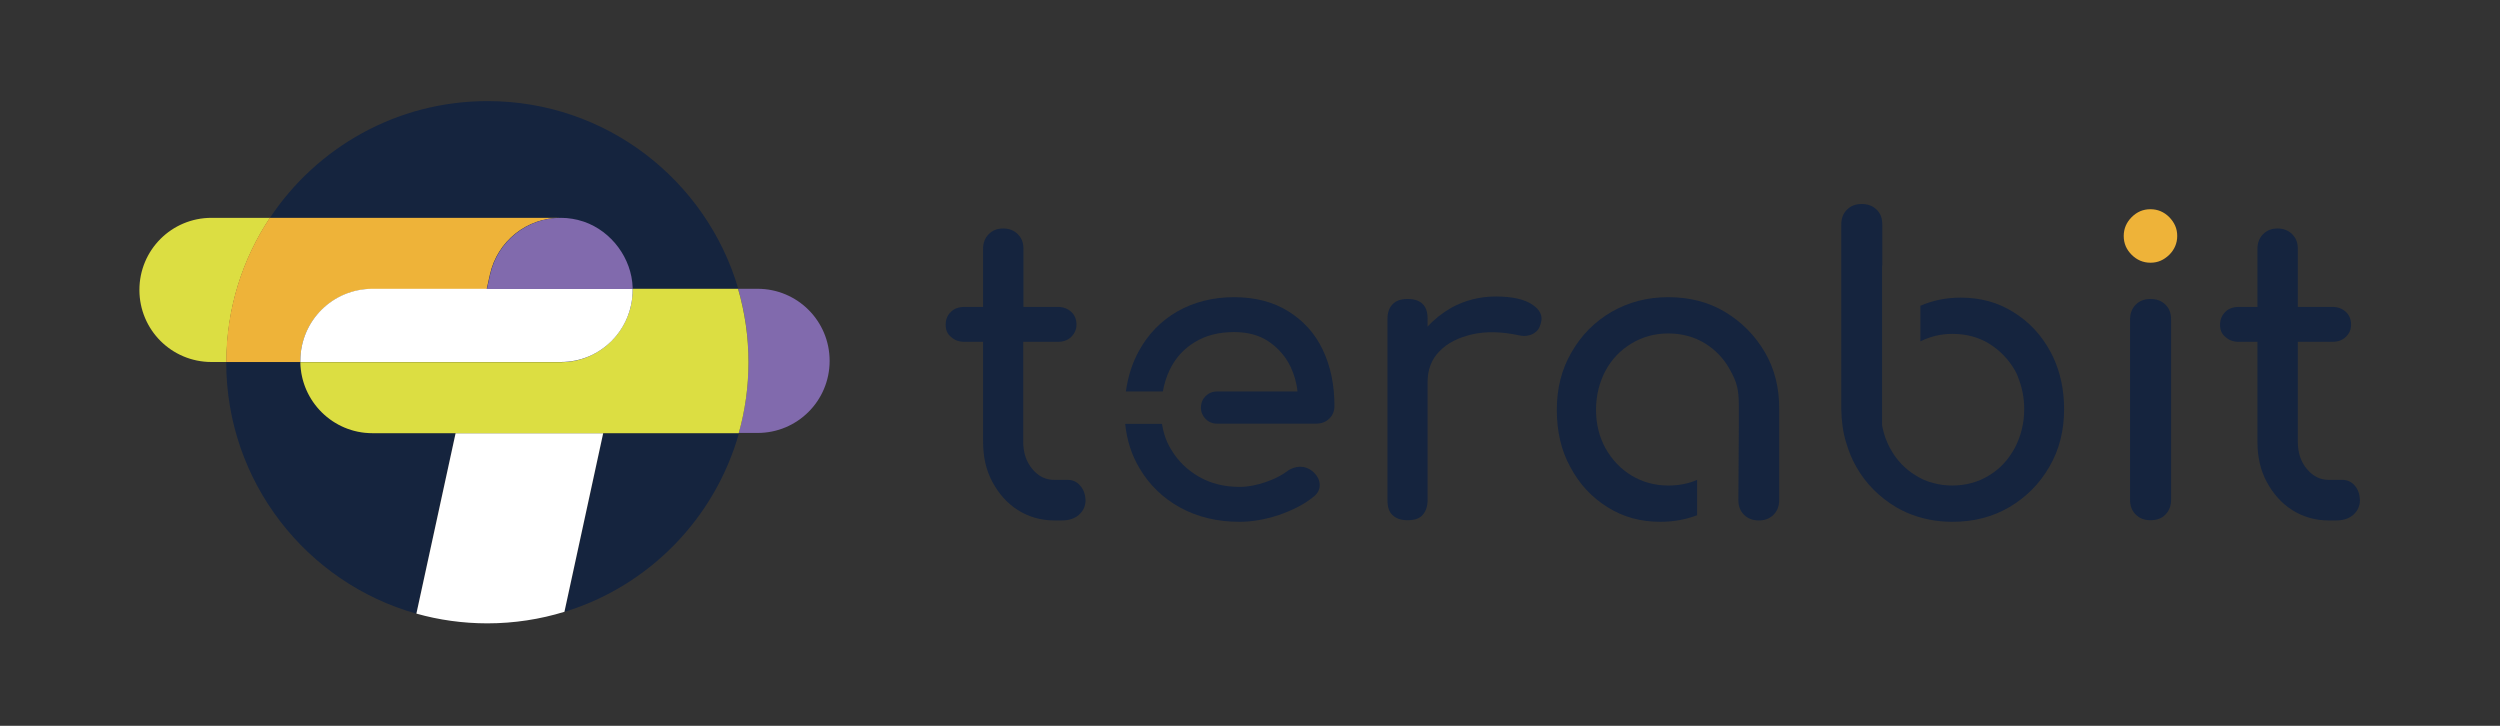
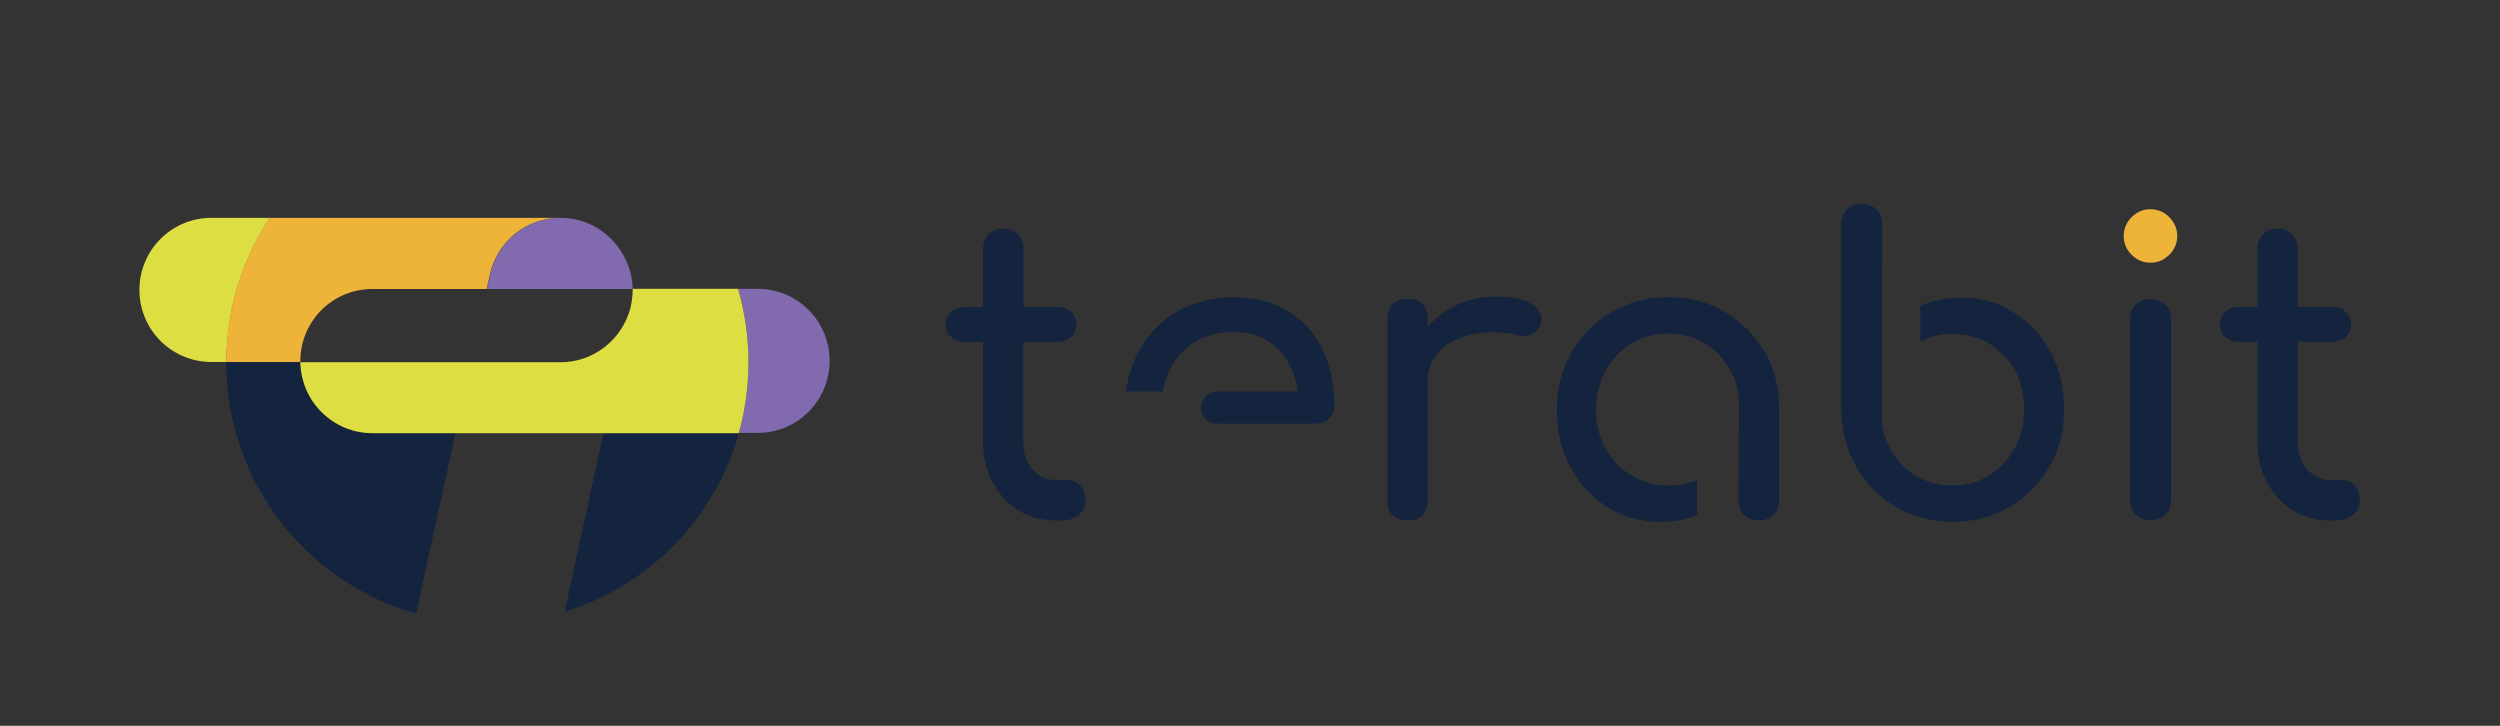
<svg xmlns="http://www.w3.org/2000/svg" version="1.1" id="Livello_1" x="0px" y="0px" viewBox="0 0 1102.9 320.2" style="enable-background:new 0 0 1102.9 320.2;" xml:space="preserve">
  <rect x="0" y="0" width="1102.9" height="320.2" fill="#333333" stroke="none" />
  <style type="text/css">
	.st0{fill:#15243E;}
	.st1{fill:#EEB339;}
	.st2{fill:#DCDE42;}
	.st3{fill:#FFFFFF;}
	.st4{fill:#816AAD;}
</style>
  <g>
    <g>
      <g>
        <path class="st0" d="M476.5,214.2c-1.5-1.7-3.3-2.5-5.4-2.5h-6c-3.9,0-7-1.6-9.7-4.8c-2.7-3.3-4-7.3-4-12v-44.1h15.2     c2.5,0,4.5-0.7,6-2.2s2.3-3.3,2.3-5.3c0-2.4-0.7-4.2-2.3-5.7s-3.6-2.2-6-2.2h-15.1v-25.7c0-2.7-0.8-4.7-2.5-6.4     c-1.7-1.7-3.9-2.5-6.4-2.5c-2.7,0-4.7,0.8-6.4,2.5c-1.7,1.7-2.5,3.9-2.5,6.4v25.7h-8.2c-2.5,0-4.5,0.7-6,2.2     c-1.6,1.5-2.3,3.4-2.3,5.7c0,2.2,0.7,4,2.3,5.3c1.6,1.5,3.6,2.2,6,2.2h8.2V195c0,6.5,1.3,12.4,4.1,17.6     c2.8,5.2,6.5,9.4,11.2,12.4s10.2,4.6,16.1,4.6h3.3c3.1,0,5.7-0.8,7.6-2.5s2.9-3.9,2.9-6.4C478.8,218,478,215.9,476.5,214.2z" />
        <path class="st0" d="M675.9,134.3c-3.5-2.3-8.8-3.5-16-3.5c-7.1,0-13.7,1.7-19.7,5c-4,2.3-7.5,5.1-10.4,8.3v-3.4     c0-3-0.7-5.2-2.2-6.6c-1.5-1.5-3.7-2.2-6.6-2.2s-5.1,0.7-6.6,2.3c-1.6,1.6-2.3,3.7-2.3,6.6v79.9c0,3,0.7,5.2,2.3,6.6     c1.6,1.5,3.7,2.2,6.6,2.2c3,0,5.2-0.7,6.6-2.3s2.2-3.7,2.2-6.6v-52.2c0-5.4,1.8-10,5.3-13.5c3.5-3.6,8.3-6,14.4-7.4     s12.9-1.2,20.5,0.4c1.6,0.4,3,0.4,4.2,0.1c1.3-0.2,2.4-0.8,3.5-1.7c1-0.8,1.7-2.2,2.1-3.9C680.7,139.4,679.4,136.6,675.9,134.3z" />
        <path class="st0" d="M778.6,155.4c-4.4-7.5-10.3-13.4-17.6-17.8c-7.4-4.4-15.7-6.5-25-6.5s-17.6,2.2-25.1,6.5     c-7.5,4.4-13.3,10.3-17.6,17.8c-4.4,7.5-6.5,16-6.5,25.4s1.9,17.9,6,25.3c4,7.5,9.4,13.3,16.3,17.6c6.9,4.4,14.7,6.5,23.4,6.5     c5.8,0,11.2-1,16.2-2.9v-15.6c-3.9,1.7-8.1,2.5-12.7,2.5c-5.9,0-11.4-1.5-16.2-4.4s-8.6-6.9-11.5-12c-2.8-5.1-4.2-10.8-4.2-17     c0-6.4,1.5-12.2,4.2-17.3c2.8-5.1,6.6-9.1,11.5-12c4.8-2.9,10.2-4.4,16.2-4.4s11.5,1.5,16.2,4.4s8.5,6.9,11.2,12     c2.8,5.1,3.7,8.2,3.7,15.6c0,2.3,0,5.7,0,8.7l-0.2,32.8c0,2.7,0.8,4.8,2.5,6.5s3.9,2.5,6.5,2.5s4.8-0.8,6.5-2.5s2.5-3.9,2.5-6.5     v-39.9C785,171.4,783,162.9,778.6,155.4z" />
        <path class="st1" d="M948.7,92.3c-3.3,0-6,1.2-8.3,3.5s-3.5,5.1-3.5,8.3c0,3.3,1.2,6,3.5,8.3s5.1,3.5,8.3,3.5     c3.3,0,5.9-1.2,8.3-3.5c2.3-2.3,3.5-5.1,3.5-8.3c0-3.3-1.2-5.9-3.5-8.3C954.7,93.5,951.9,92.3,948.7,92.3z" />
        <path class="st0" d="M948.7,131.9c-2.7,0-4.8,0.8-6.5,2.5s-2.5,3.9-2.5,6.6v79.5c0,2.7,0.8,4.8,2.5,6.5s3.9,2.5,6.5,2.5     c2.8,0,5-0.8,6.6-2.5c1.7-1.7,2.5-3.9,2.5-6.5V141c0-2.8-0.8-5-2.5-6.6C953.6,132.7,951.5,131.9,948.7,131.9z" />
        <path class="st0" d="M1038.8,214.2c-1.5-1.7-3.3-2.5-5.4-2.5h-6c-3.9,0-7-1.6-9.7-4.8s-4-7.3-4-12v-44.1h15.2     c2.5,0,4.5-0.7,6-2.2c1.6-1.5,2.3-3.3,2.3-5.3c0-2.4-0.7-4.2-2.3-5.7c-1.6-1.5-3.6-2.2-6-2.2h-15.2v-25.7c0-2.7-0.8-4.7-2.5-6.4     c-1.7-1.7-3.9-2.5-6.4-2.5c-2.7,0-4.7,0.8-6.4,2.5s-2.5,3.9-2.5,6.4v25.7h-8.2c-2.5,0-4.5,0.7-6,2.2s-2.3,3.4-2.3,5.7     c0,2.2,0.7,4,2.3,5.3c1.6,1.5,3.6,2.2,6,2.2h8.2V195c0,6.5,1.3,12.4,4.1,17.6c2.8,5.2,6.5,9.4,11.2,12.4s10.2,4.6,16.1,4.6h3.3     c3.1,0,5.7-0.8,7.6-2.5s2.9-3.9,2.9-6.4C1041,218,1040.3,215.9,1038.8,214.2z" />
        <path class="st0" d="M905.8,157.6c-0.4-0.7-0.7-1.5-1.1-2.2c-4-7.5-9.4-13.3-16.3-17.6c-6.9-4.4-14.7-6.5-23.4-6.5     c-6.4,0-12.3,1.2-17.8,3.6v15.7c4.4-2.2,9.1-3.3,14.1-3.3c3.3,0,6.3,0.4,9.1,1.2c2.5,0.7,5,1.8,7.1,3.1     c4.7,2.9,8.6,6.9,11.4,11.8c0.5,1,1,1.8,1.3,2.8c1.8,4.4,2.8,9.1,2.8,14.3c0,6.3-1.5,12.1-4.2,17.2c-2.8,5.1-6.5,9.2-11.4,12.1     c-4.7,2.9-10.2,4.4-16.2,4.4c-2.9,0-5.7-0.4-8.3-1.1c-2.8-0.7-5.3-1.8-7.7-3.3c-4.8-2.9-8.6-6.9-11.4-12.1     c-0.5-0.8-0.8-1.7-1.2-2.5c-1.1-2.4-1.8-5-2.3-7.5v-14.3V170v-52c0-0.4,0-0.7,0.1-1.1V99.1c0-2.8-0.8-5-2.5-6.6     c-1.7-1.7-3.9-2.5-6.6-2.5c-2.7,0-4.8,0.8-6.5,2.5s-2.5,3.9-2.5,6.6V170v10.5c0.1,5.2,0.7,10,2.1,14.6c1.1,3.7,2.5,7.4,4.5,10.8     c4.2,7.5,10.2,13.4,17.5,17.8c2.9,1.7,6,3.1,9.2,4.1c5,1.6,10.2,2.4,15.8,2.4c9.4,0,17.8-2.2,25.1-6.5     c7.4-4.4,13.3-10.3,17.6-17.8c4.4-7.5,6.5-16,6.5-25.4C910.6,172.1,909,164.5,905.8,157.6z" />
      </g>
      <g>
-         <path class="st0" d="M502.6,206.4c4.4,7.5,10.4,13.3,18,17.5c7.7,4.2,16.4,6.3,26.3,6.3c5.4,0,11.2-1,17.3-3     c6-2.1,11-4.6,15.1-7.9c2.1-1.6,3-3.4,2.9-5.6c-0.1-2.2-1.2-4.1-3.3-5.9c-1.6-1.3-3.4-1.9-5.4-1.9c-2.1,0.1-4,0.7-5.8,2.1     c-2.4,1.8-5.6,3.4-9.4,4.7c-3.9,1.3-7.6,2.1-11.4,2.1c-6.8,0-12.8-1.5-18-4.5s-9.3-7-12.3-12.1c-2.1-3.4-3.3-7.1-4-11.2h-16.2     C497.1,194.2,499.2,200.6,502.6,206.4z" />
        <path class="st0" d="M583.5,154.2c-3.5-7.3-8.6-12.8-15.2-16.9c-6.6-4.1-14.6-6.2-23.9-6.2c-9.4,0-17.8,2.2-25,6.3     c-7.3,4.2-12.9,10-17,17.5c-2.9,5.3-4.8,11.2-5.7,17.8H513c0.6-3.4,1.6-6.5,3-9.5c2.5-5.2,6.2-9.3,11-12.2     c4.8-3,10.6-4.5,17.4-4.5c5.9,0,11,1.3,15.2,4.1c4.1,2.8,7.4,6.4,9.7,11.1c1.6,3.4,2.7,7,3.1,11h-42.1h6.6c-4,0-7.1,3.1-7.1,7.1     c0,3.9,3.1,7.1,7,7.1h0.1h43.6c2.4,0,4.4-0.7,5.9-2.2c1.6-1.5,2.3-3.4,2.3-5.7C588.7,169.8,587,161.5,583.5,154.2z" />
      </g>
    </g>
    <g>
      <g>
-         <path class="st0" d="M247.5,96.1c-14.7-0.1-28,10.1-31.3,25.1l-1.4,6.3h-50.4c-17.6,0-31.8,14.2-31.8,31.8c0,0.2,0,0.3,0,0.5     h75.3h39.5c14.8,0,27.3-10.1,30.8-23.9c0.7-2.6,1-5.3,1-8c0-0.2,0-0.3,0-0.5h46.5c-14-47.8-58.2-82.8-110.6-82.8     c-40.1,0-75.4,20.5-96,51.5H247.5C247.4,96.1,247.4,96.1,247.5,96.1z" />
        <path class="st0" d="M249.1,269.9c37.2-11.4,66.3-41.2,76.9-78.8h-59.8L249.1,269.9z" />
        <path class="st0" d="M164.3,191.1c-17.4,0-31.5-14-31.8-31.3H99.8c0,52.8,35.5,97.3,83.8,110.9l17.3-79.6H164.3z" />
        <path class="st2" d="M93.3,96.1c-17.6,0-31.8,14.2-31.8,31.8s14.2,31.8,31.8,31.8h6.6c0-23.6,7.1-45.4,19.2-63.6     C119.1,96.1,93.3,96.1,93.3,96.1z" />
        <path class="st1" d="M132.5,159.3c0-17.6,14.2-31.8,31.8-31.8h50.4l1.4-6.3c3.3-15,16.5-25.2,31.3-25.1c-0.1,0-0.1,0-0.2,0H119     c-12.1,18.2-19.2,40.1-19.2,63.6h32.7C132.5,159.7,132.5,159.5,132.5,159.3z" />
-         <path class="st3" d="M201,191.1l-17.3,79.6c9.9,2.8,20.5,4.3,31.3,4.3c11.8,0,23.3-1.8,34-5.1l17.1-78.8L201,191.1L201,191.1z" />
        <path class="st4" d="M334.2,127.4h-8.6c3,10.2,4.6,21.1,4.6,32.3c0,10.8-1.5,21.4-4.3,31.3h8.3c17.6,0,31.8-14.2,31.8-31.8     S351.8,127.4,334.2,127.4z" />
        <path class="st2" d="M325.6,127.4h-46.5c0,0.2,0,0.3,0,0.5c0,2.8-0.4,5.5-1,8c-3.6,13.7-16,23.9-30.8,23.9h-39.5h-75.3     c0.3,17.3,14.4,31.3,31.8,31.3H201h65.1h59.8c2.8-9.9,4.3-20.5,4.3-31.3C330.2,148.6,328.6,137.8,325.6,127.4z" />
      </g>
      <g id="Livello_3">
-         <path class="st3" d="M279.1,127.9c0-0.2,0-0.3,0-0.5H164.3c-17.6,0-31.8,14.2-31.8,31.8c0,0.2,0,0.3,0,0.5h114.8     C264.9,159.8,279.1,145.5,279.1,127.9z" />
        <path class="st4" d="M279.1,126.9c-0.4-12.9-9.3-24.9-21.5-29.1c-3.3-1.1-6.7-1.7-10.1-1.7c-14.7-0.1-28,10.1-31.3,25.1l-1.4,6.3     H279C279.1,127.3,279.1,127.1,279.1,126.9z" />
      </g>
    </g>
  </g>
</svg>